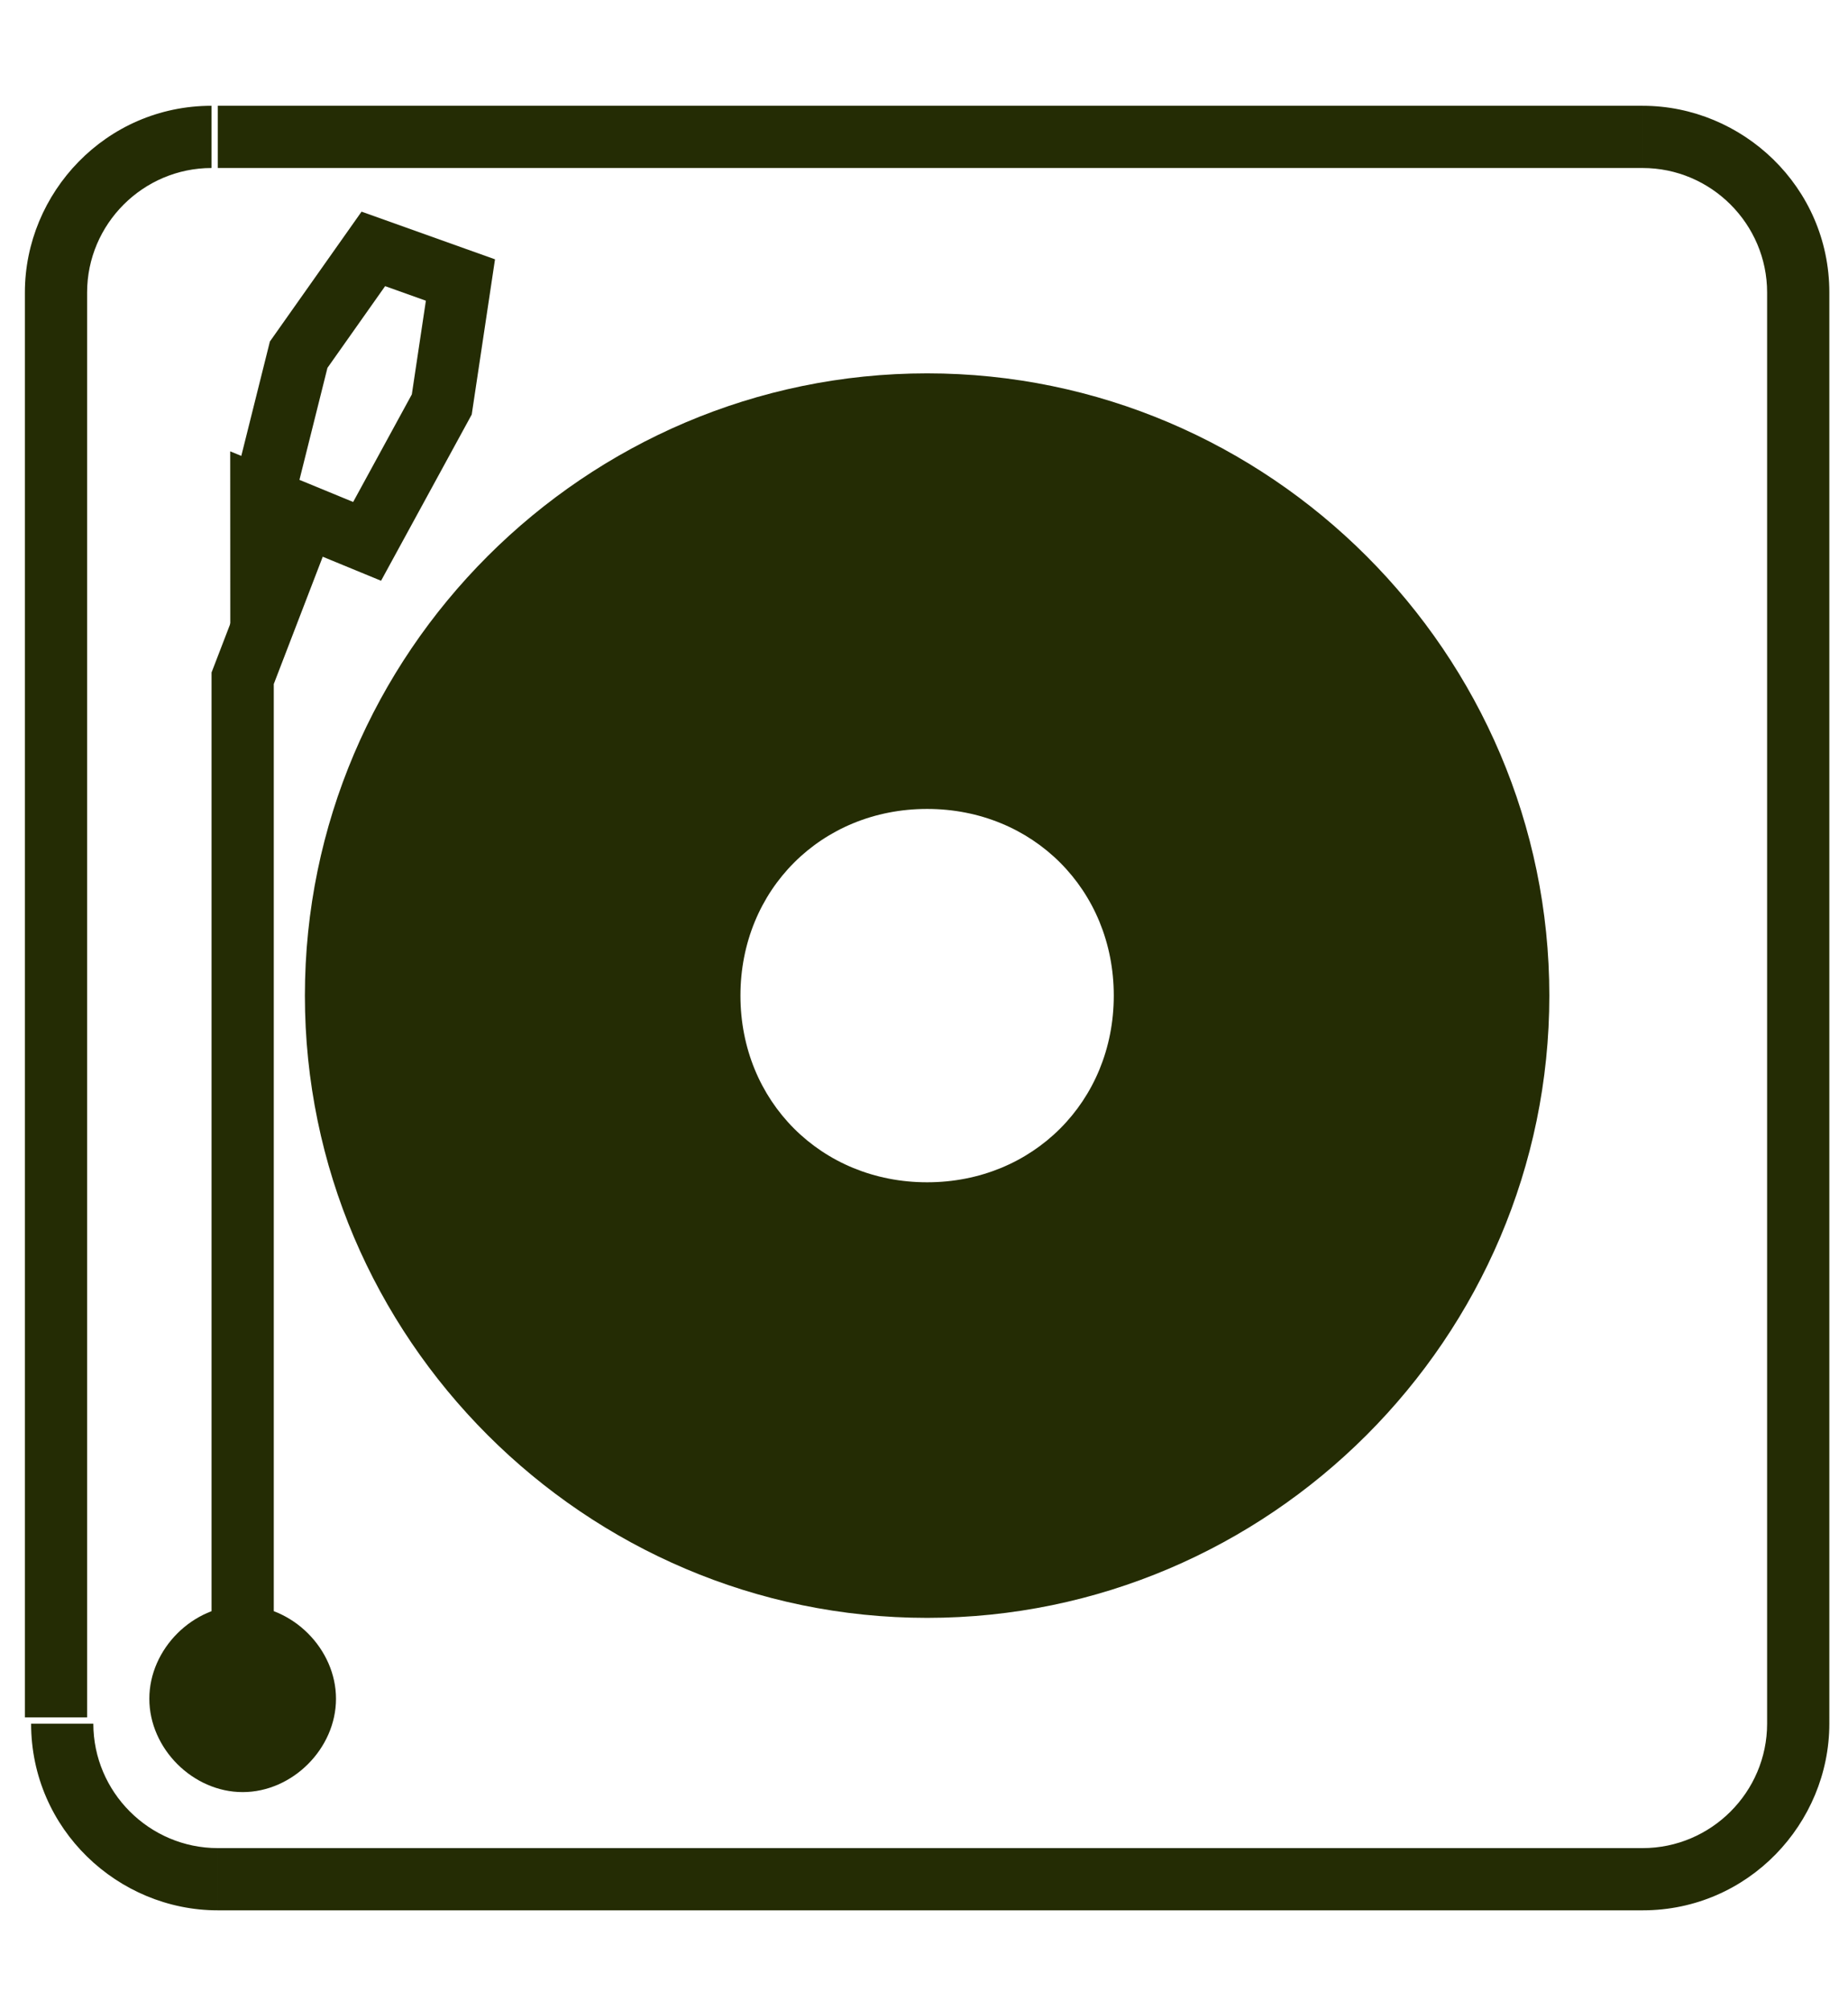
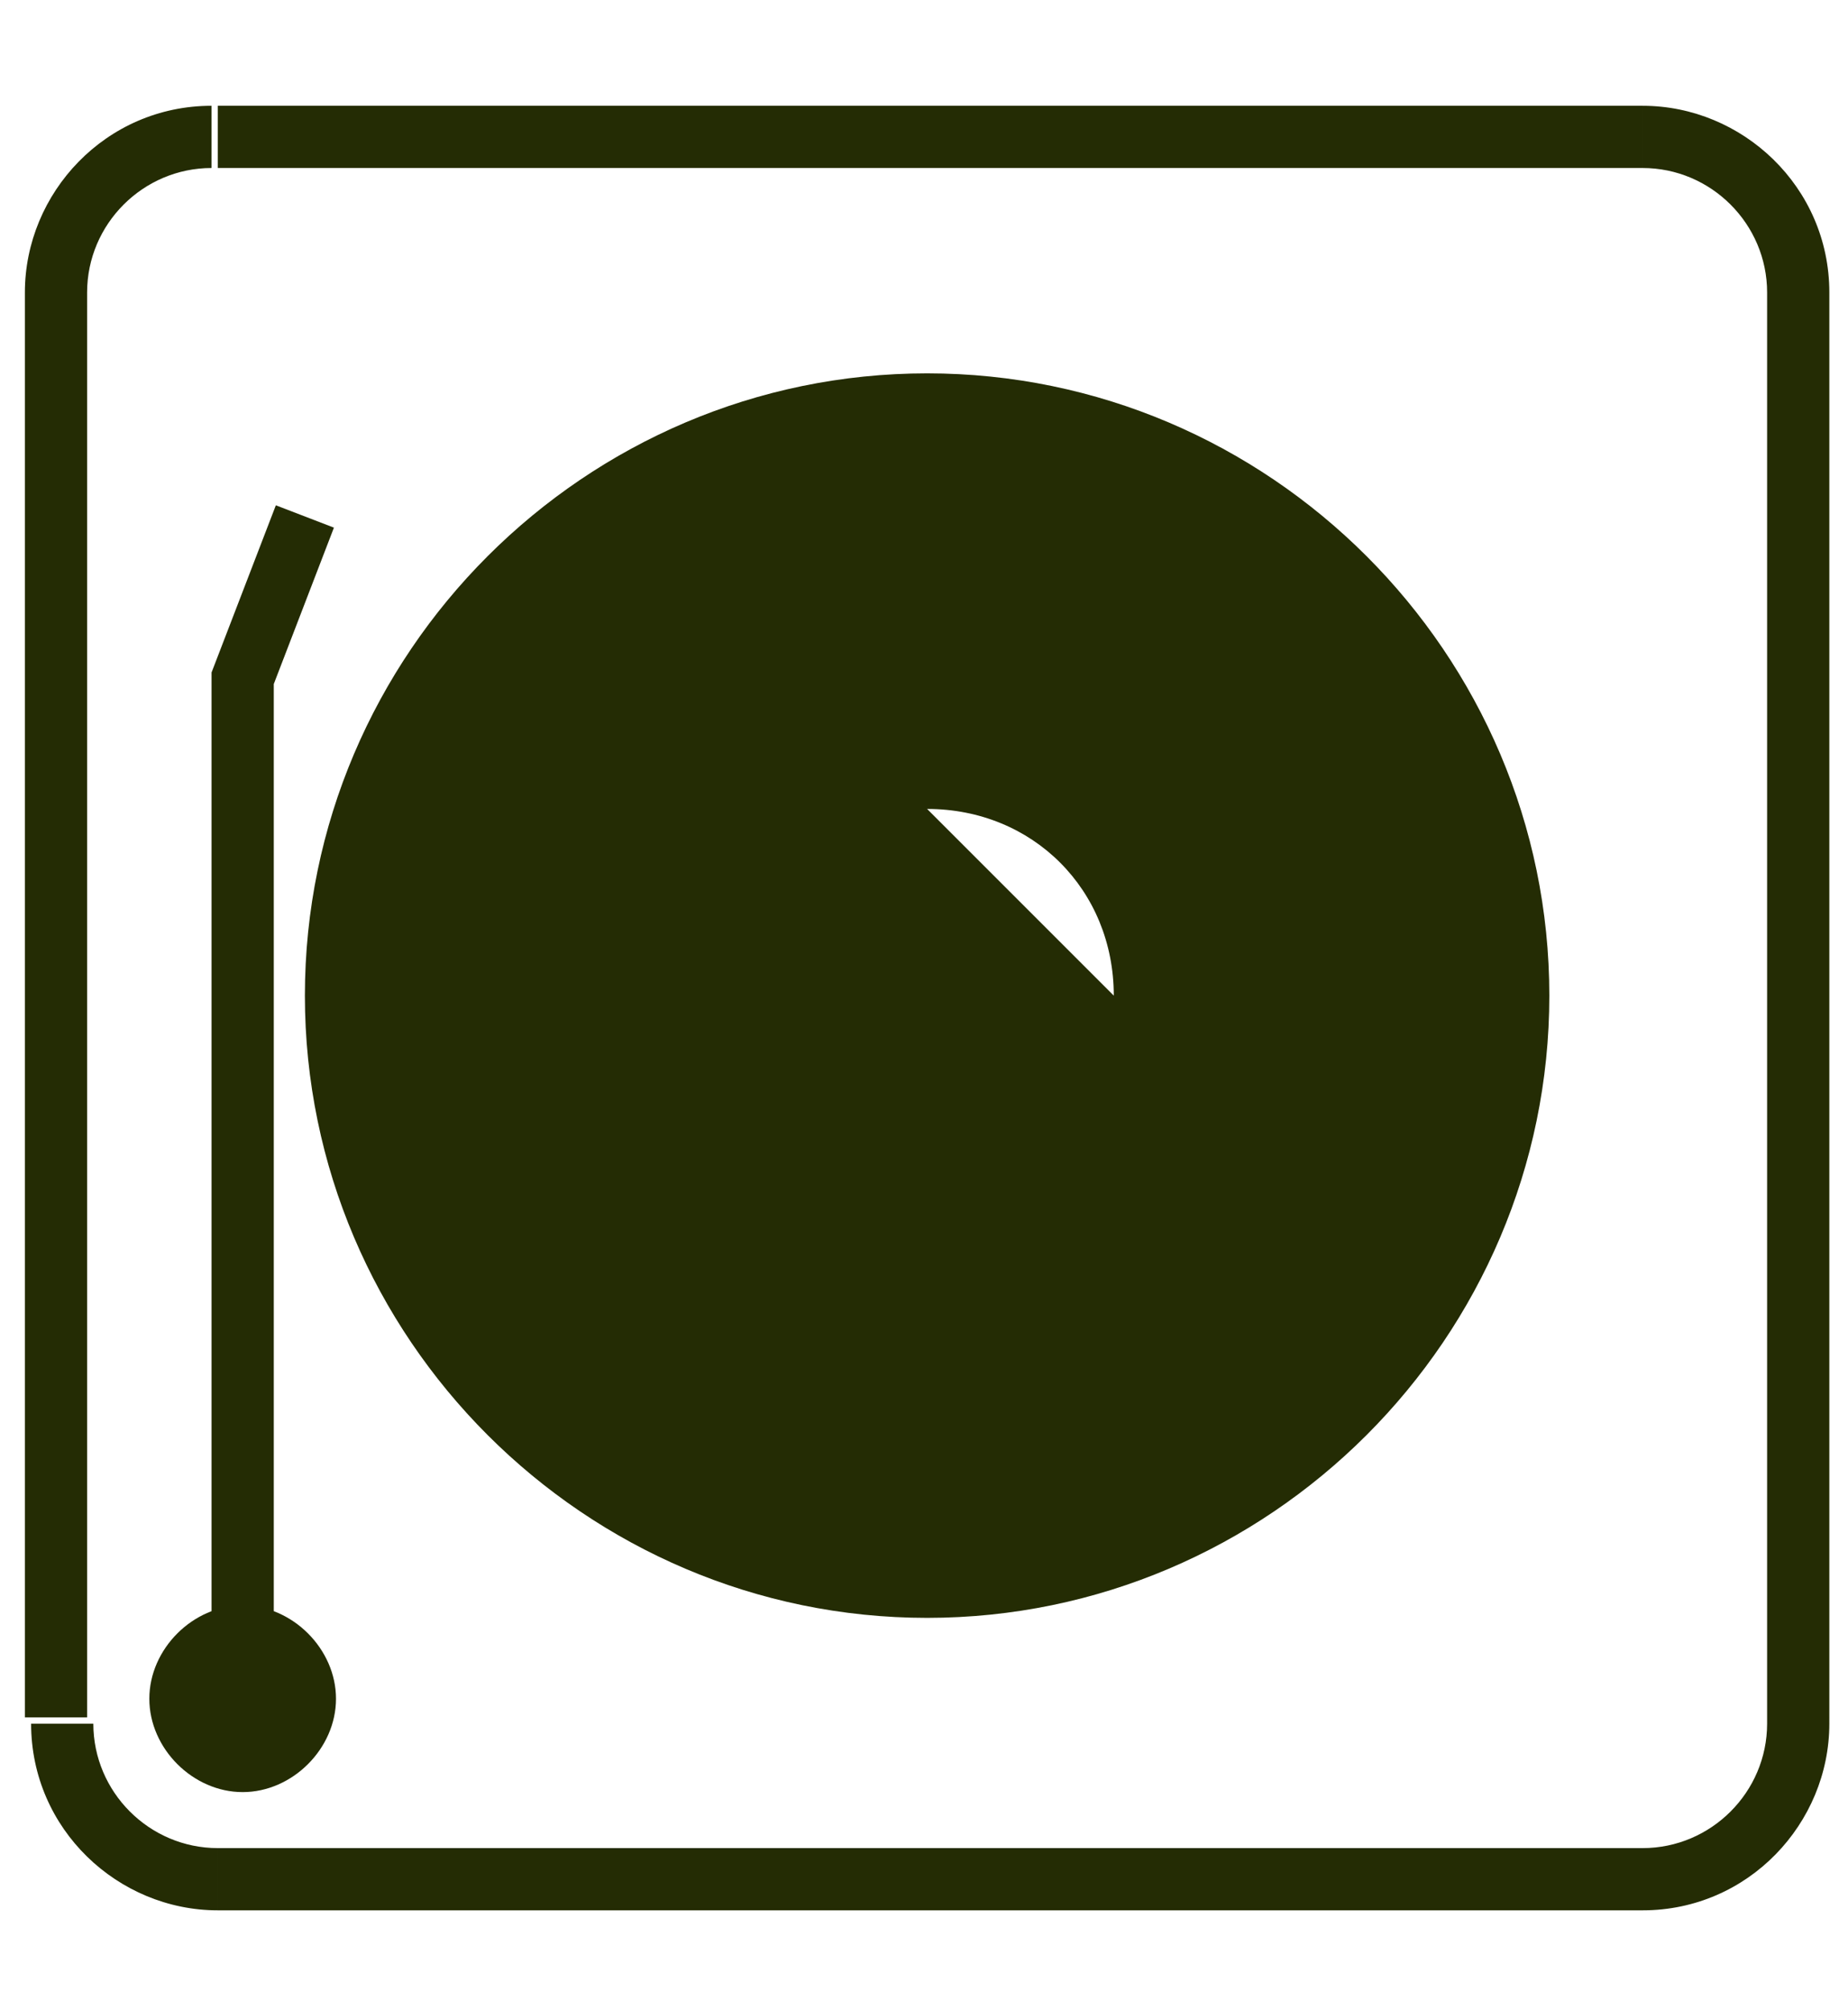
<svg xmlns="http://www.w3.org/2000/svg" version="1.1" viewBox="0 0 29.7 32.3">
  <defs>
    <style>
      .cls-1, .cls-2 {
        fill: none;
      }

      .cls-2 {
        stroke: #242c04;
        stroke-miterlimit: 10;
      }

      .cls-3 {
        fill: #242c04;
      }

      .cls-4 {
        clip-path: url(#clippath);
      }
    </style>
    <clipPath id="clippath">
      <rect class="cls-1" x=".4" y="1.7" width="29" height="29" />
    </clipPath>
  </defs>
  <g>
    <g id="Capa_1">
      <g id="Grupo_250">
        <g class="cls-4">
          <g id="Grupo_170">
            <path id="Trazado_153" class="cls-3" d="M1.4,4.7c0-1.1.9-2,2-2h0v-1C1.7,1.7.4,3.1.4,4.7c0,0,1,0,1,0ZM1.4,4.7H.4v22.9h1V4.7ZM3.5,29.7c-1.1,0-2-.9-2-2H.5c0,1.7,1.4,3,3,3h0v-1ZM26.4,29.7H3.5v1h22.9v-1ZM28.4,27.7c0,1.1-.9,2-2,2h0v1c1.7,0,3-1.4,3-3h-1ZM28.4,27.7h1V4.7h-1v22.9h0ZM26.4,2.7c1.1,0,2,.9,2,2h1c0-1.7-1.4-3-3-3s0,0,0,0v1ZM3.5,2.7h22.9v-1H3.5v1Z" />
-             <path id="Trazado_154" class="cls-3" d="M14.9,13c1.7,0,3,1.3,3,3s-1.3,3-3,3-3-1.3-3-3,1.3-3,3-3M14.9,6c-5.5,0-10,4.5-10,10s4.5,10,10,10,10-4.5,10-10-4.5-10-10-10" />
+             <path id="Trazado_154" class="cls-3" d="M14.9,13c1.7,0,3,1.3,3,3M14.9,6c-5.5,0-10,4.5-10,10s4.5,10,10,10,10-4.5,10-10-4.5-10-10-10" />
            <path id="Trazado_155" class="cls-3" d="M3.9,25.8c-.8,0-1.5.7-1.5,1.5s.7,1.5,1.5,1.5,1.5-.7,1.5-1.5h0c0-.8-.7-1.5-1.5-1.5" />
            <path id="Trazado_156" class="cls-2" d="M3.9,27.2V10.9l1-2.6" />
-             <path id="Trazado_157" class="cls-2" d="M4.2,8l1.7.7,1.2-2.2.3-2-1.4-.5-1.2,1.7-.6,2.4h0Z" />
          </g>
        </g>
      </g>
    </g>
  </g>
</svg>